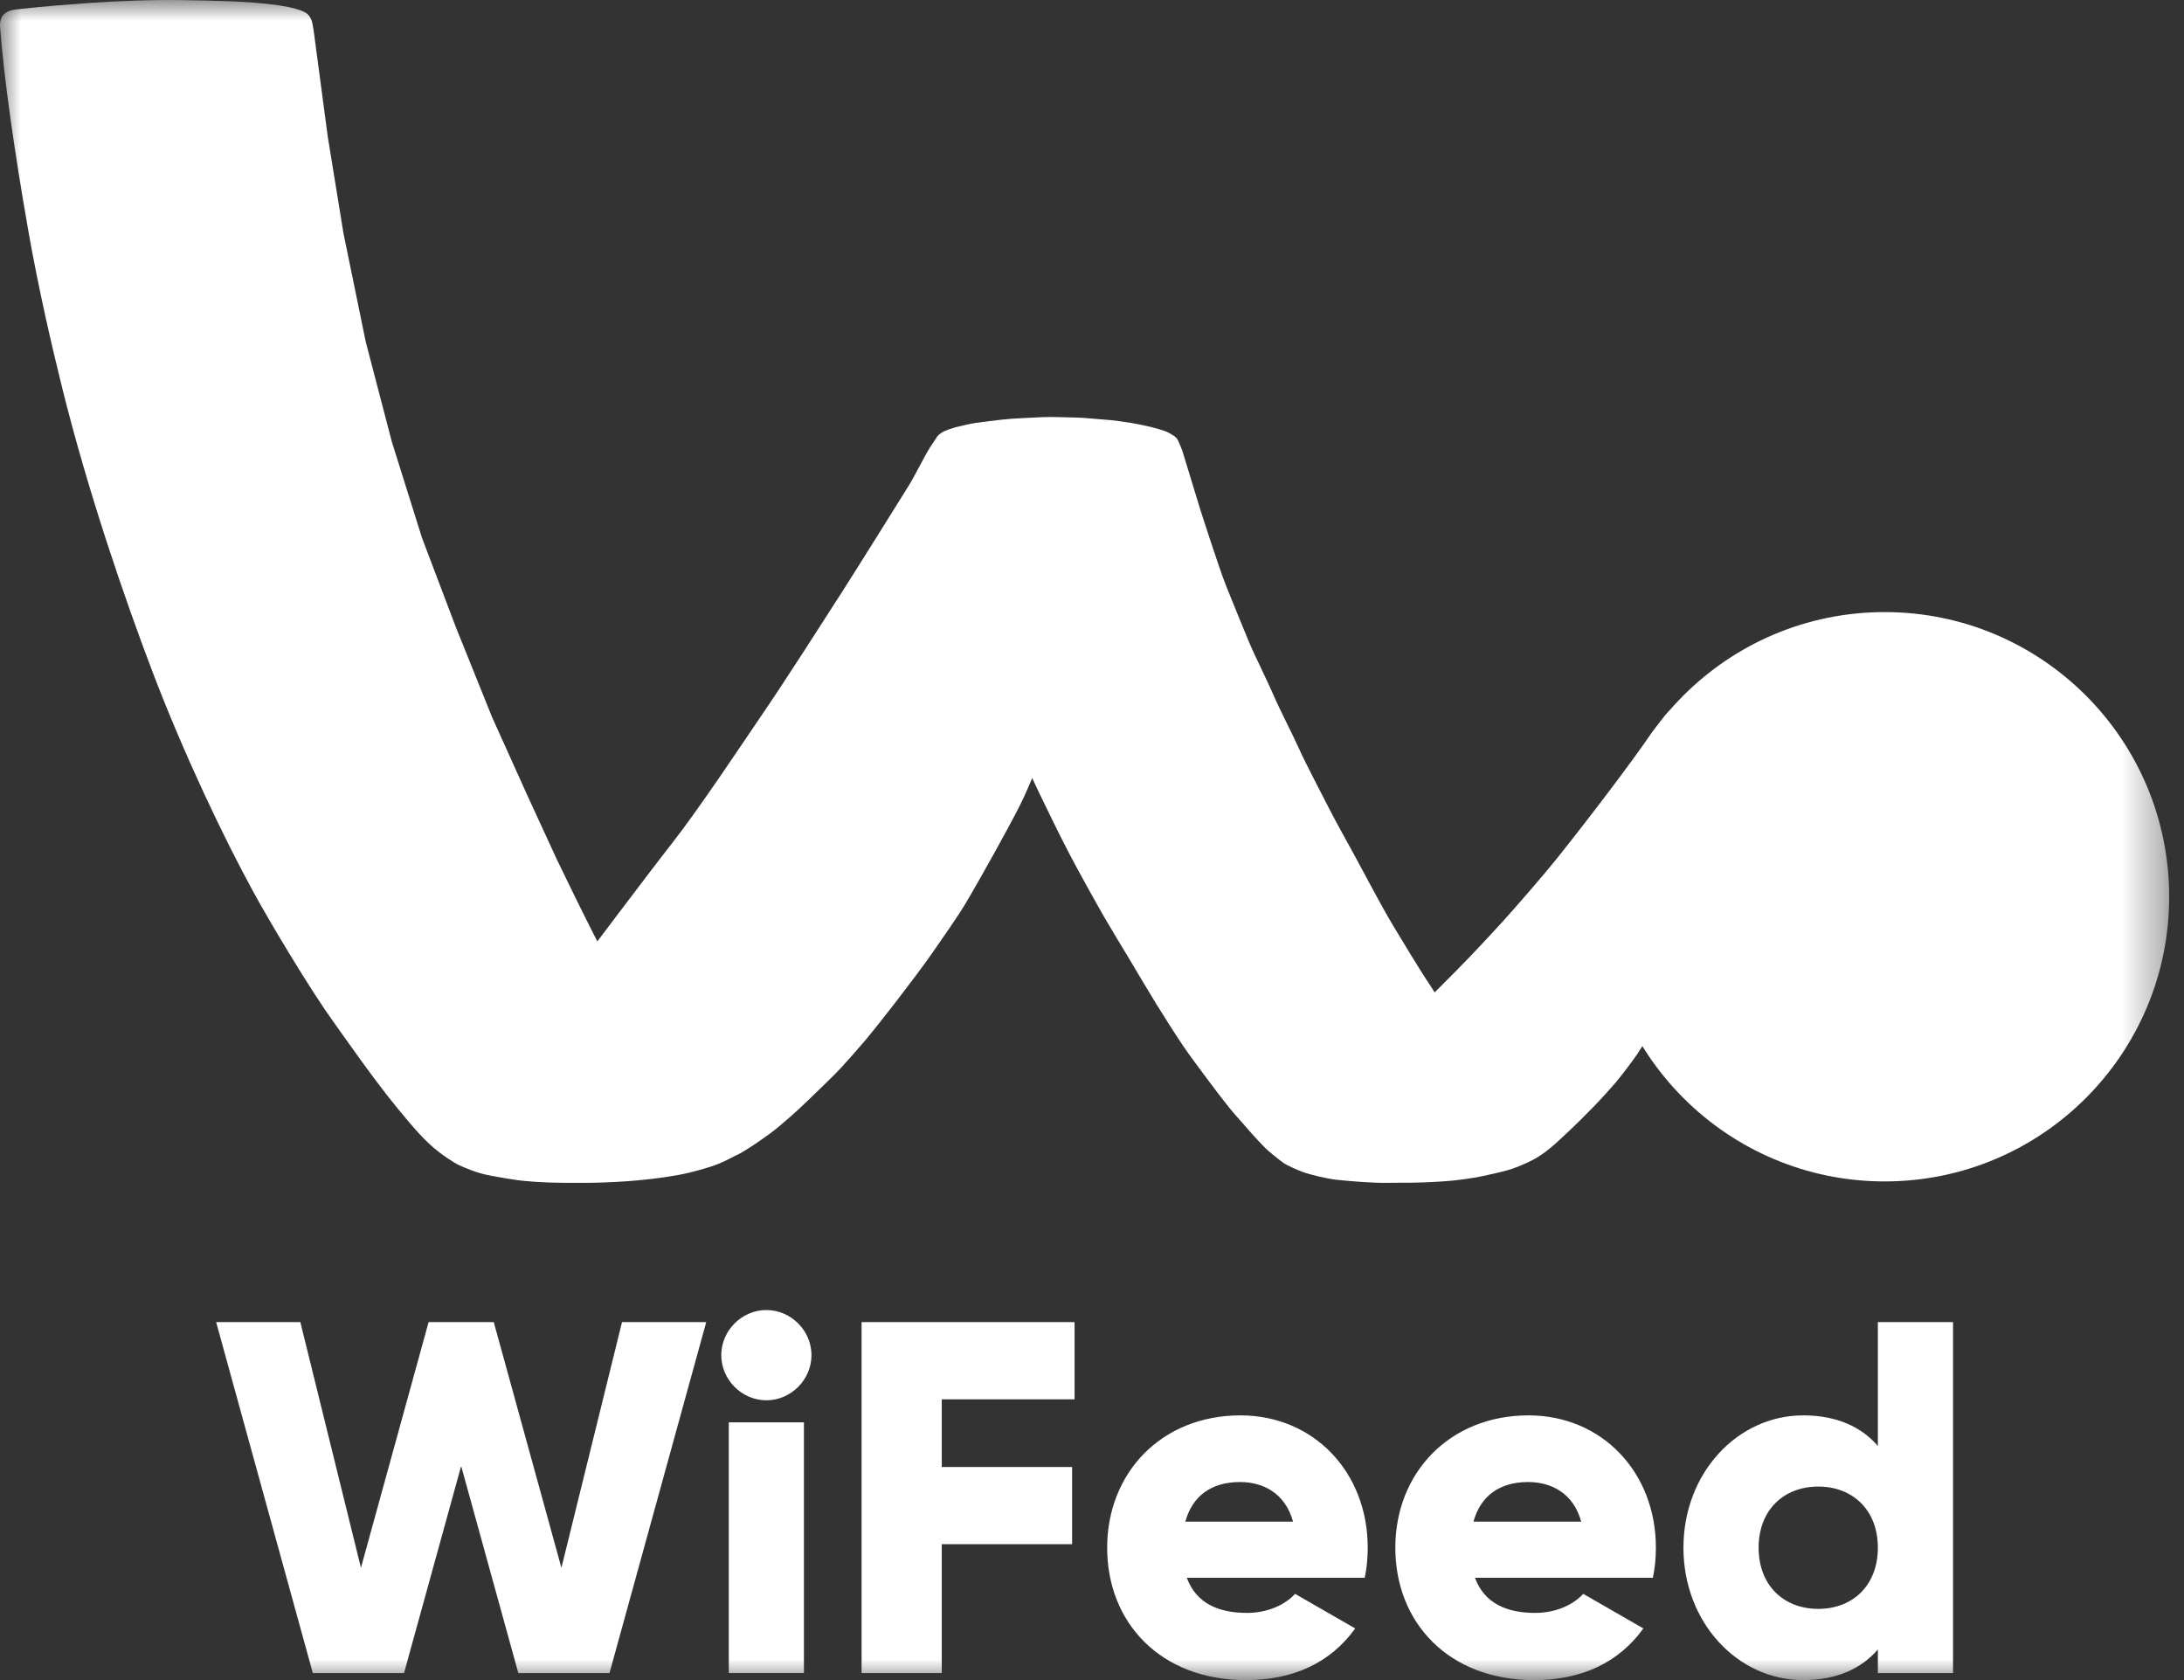
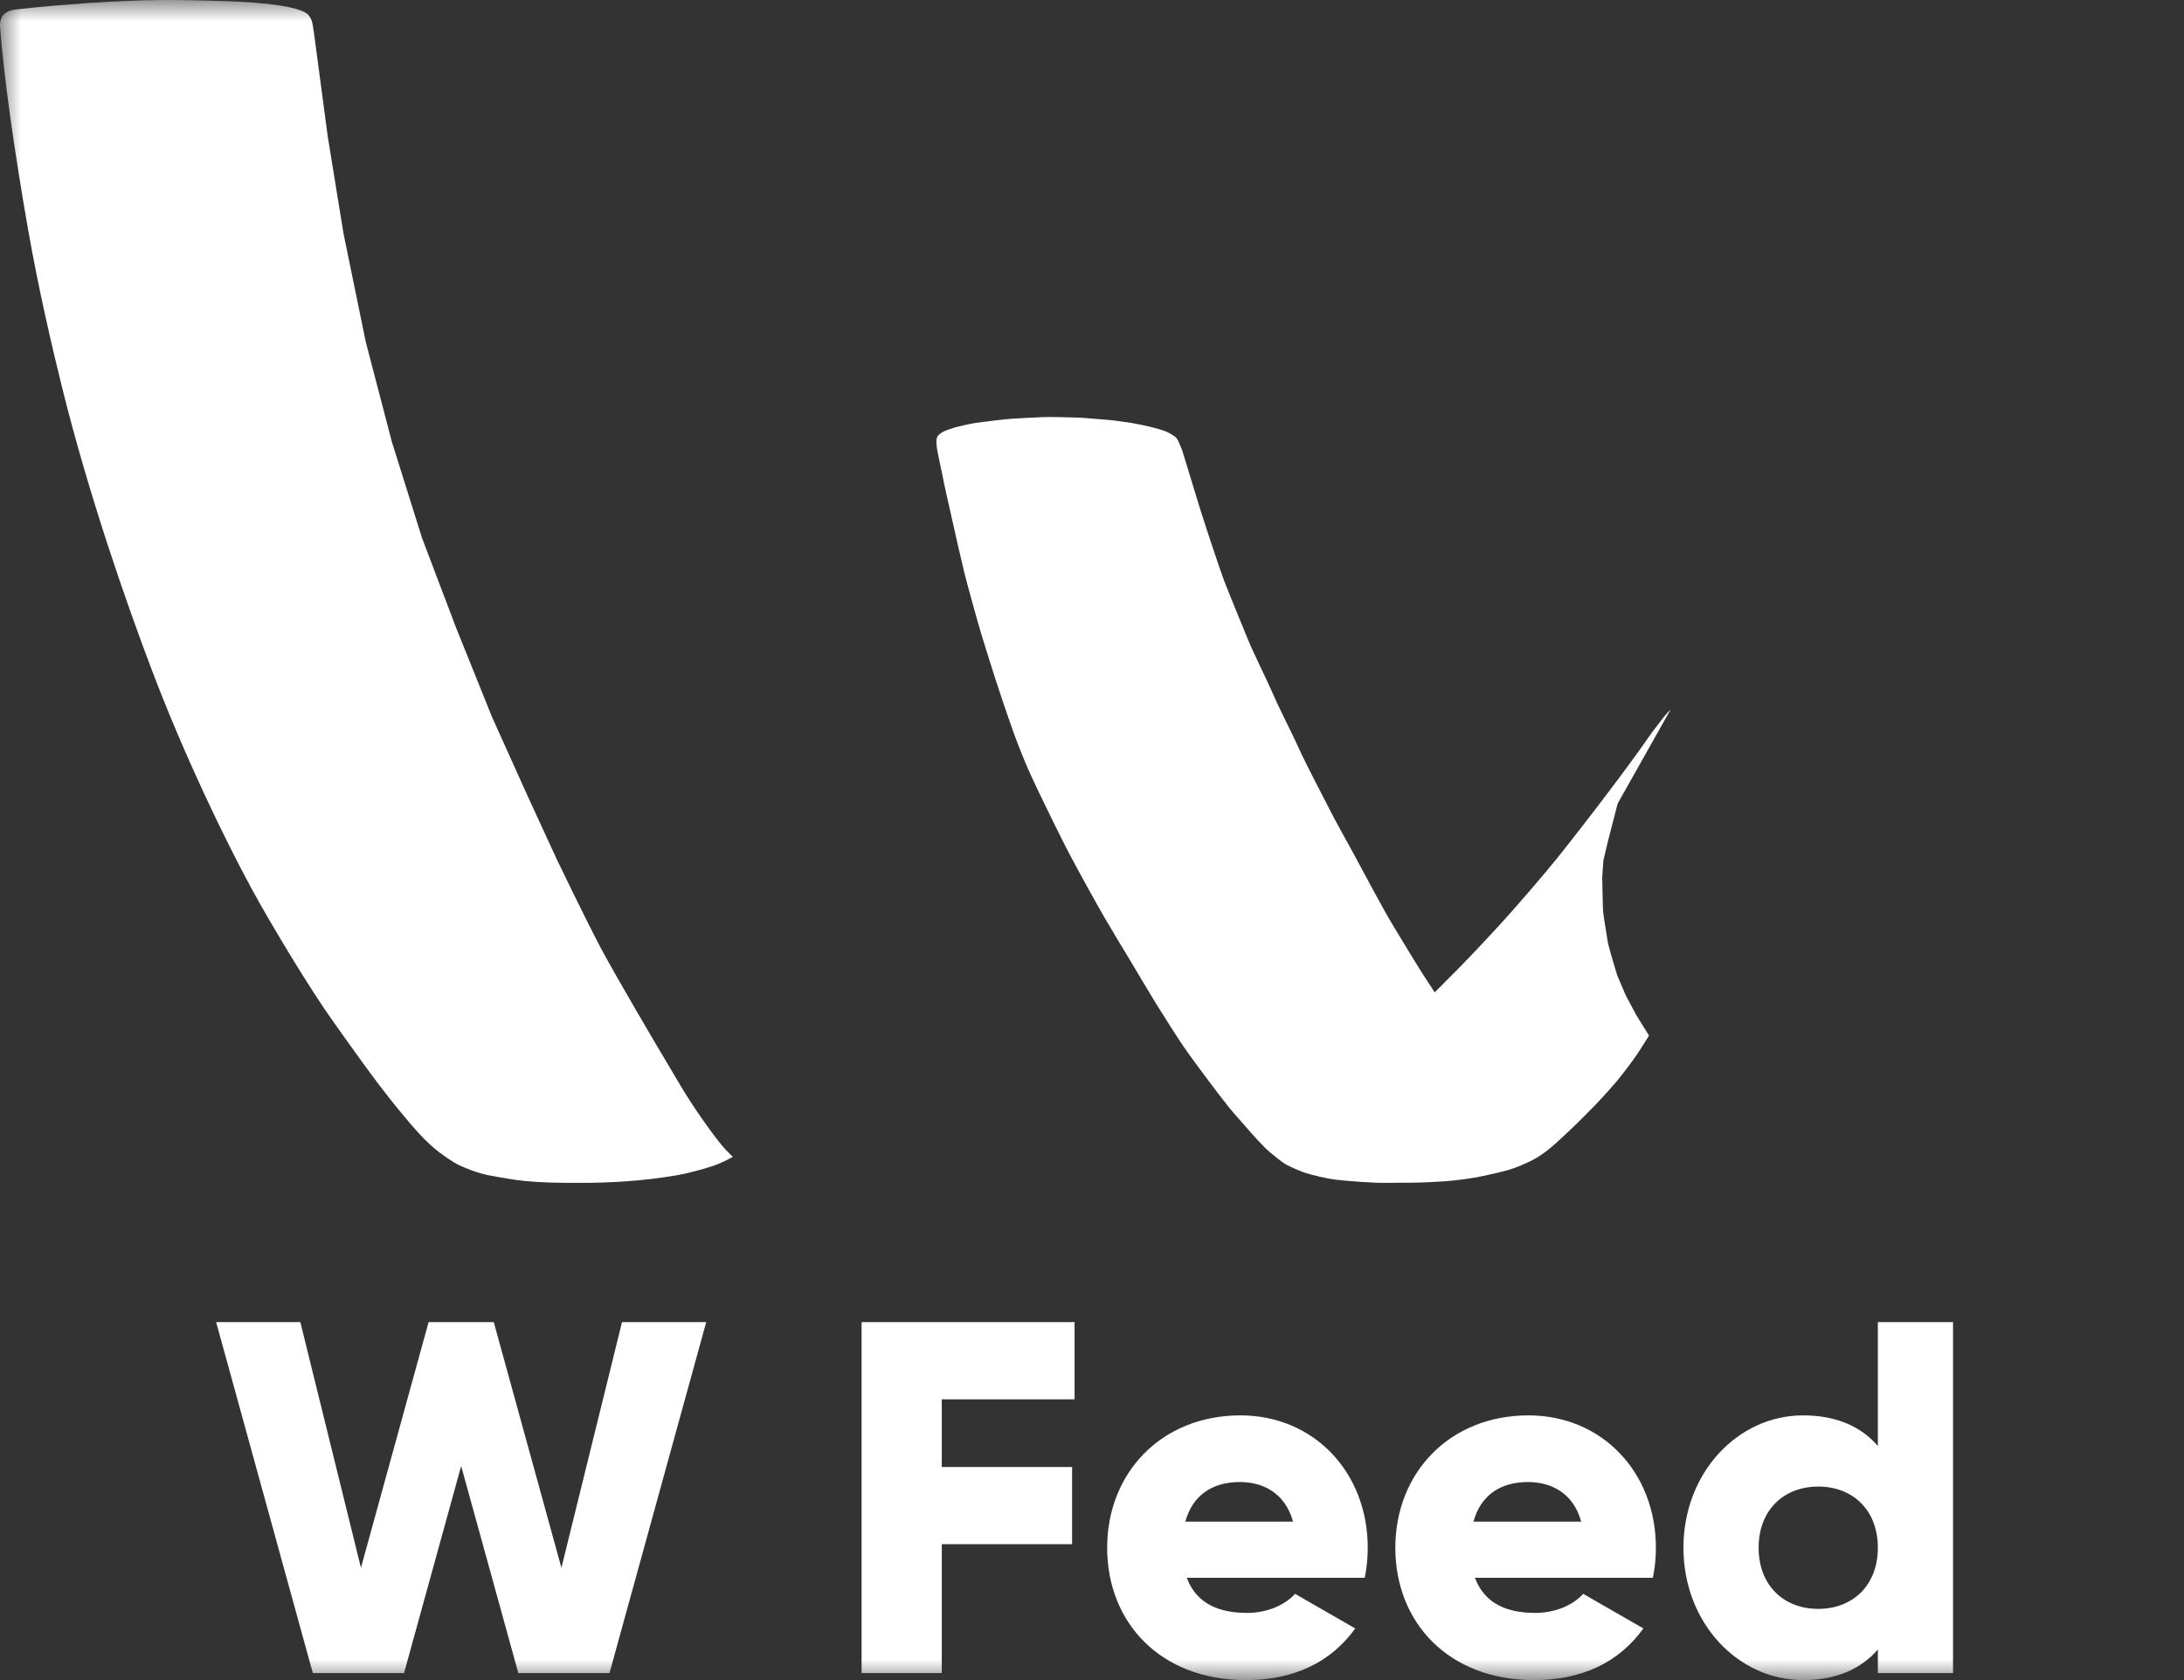
<svg xmlns="http://www.w3.org/2000/svg" width="52" height="40" viewBox="0 0 52 40" fill="none">
  <rect x="0" y="0" width="52" height="40" fill="#333333" stroke="none" />
  <mask id="mask0_166_2445" style="mask-type:luminance" maskUnits="userSpaceOnUse" x="0" y="0" width="52" height="40">
    <path d="M51.647 0H0V40H51.647V0Z" fill="white" />
  </mask>
  <g mask="url(#mask0_166_2445)">
-     <path d="M13.743 23.049C13.743 23.049 15.473 20.748 15.984 20.099C16.656 19.244 17.699 17.665 18.219 16.904C18.696 16.204 19.612 14.776 20.069 14.062C20.465 13.442 21.243 12.194 21.632 11.57C21.787 11.321 21.993 10.892 22.148 10.644C22.174 10.603 22.316 10.393 22.316 10.393C22.316 10.393 22.391 10.33 22.391 10.361C22.39 10.383 22.39 10.406 22.392 10.421C22.415 10.62 22.566 11.107 22.608 11.302C22.688 11.669 22.843 12.305 22.934 12.67C22.995 12.916 23.129 13.355 23.201 13.598C23.262 13.806 23.448 14.367 23.518 14.573C23.655 14.977 23.89 15.685 24.043 16.084C24.105 16.243 24.238 16.558 24.304 16.716C24.369 16.874 24.497 17.191 24.564 17.349C24.627 17.495 24.822 17.932 24.822 17.932C24.822 17.932 24.719 18.193 24.683 18.279C24.593 18.492 24.411 18.916 24.309 19.123C24.167 19.414 23.854 19.983 23.697 20.267C23.524 20.58 23.173 21.204 22.989 21.511C22.799 21.829 22.395 22.404 22.183 22.709C21.972 23.013 21.545 23.574 21.326 23.858C21.15 24.086 20.795 24.538 20.61 24.759C20.471 24.925 20.183 25.25 20.036 25.411C19.837 25.628 19.431 26.008 19.221 26.215C19.01 26.423 18.58 26.805 18.355 26.972C18.169 27.109 17.788 27.378 17.58 27.481C17.562 27.49 17.506 27.52 17.452 27.545C17.413 27.564 17.374 27.579 17.353 27.588C17.051 27.71 16.603 27.833 16.603 27.833C16.603 27.833 16.548 27.793 16.452 27.654C16.334 27.481 16 27.012 15.741 26.59C15.14 25.61 14.409 24.296 14.309 24.117C13.847 23.284 13.745 23.049 13.745 23.049L13.743 23.049Z" fill="white" />
    <path d="M1.801 0.096C2.127 0.066 2.951 0.012 3.762 0.002C4.464 -0.007 5.465 0.029 5.626 0.037C6.807 0.094 7.179 0.23 7.305 0.321C7.365 0.365 7.427 0.469 7.442 0.577L7.472 0.759L7.804 3.253L8.177 5.55L8.708 8.137L9.331 10.523L10.048 12.807L10.858 14.943L11.717 17.076L12.568 18.963L13.258 20.462L13.681 21.332C13.681 21.332 14.129 22.244 14.314 22.588C14.691 23.29 15.584 24.81 15.985 25.479C16.099 25.669 16.329 26.086 16.713 26.633C16.802 26.759 17.001 27.045 17.176 27.256C17.269 27.368 17.358 27.456 17.406 27.502C17.407 27.503 17.448 27.544 17.448 27.544C17.448 27.544 17.425 27.556 17.414 27.562C17.403 27.568 17.354 27.594 17.348 27.597C17.336 27.604 17.272 27.636 17.25 27.646C17.175 27.68 17.143 27.694 17.093 27.715C16.906 27.791 16.467 27.919 16.121 27.98C15.29 28.126 14.492 28.157 13.964 28.162C13.206 28.168 12.858 28.151 12.491 28.117C12.275 28.098 11.879 28.029 11.629 27.98C11.344 27.924 11.071 27.805 10.938 27.744C10.781 27.673 10.488 27.465 10.354 27.351C10.105 27.14 9.892 26.909 9.47 26.394C8.878 25.671 8.247 24.757 7.94 24.33C7.403 23.585 6.454 22.009 6.015 21.203C5.327 19.941 4.381 17.967 3.625 15.978C2.996 14.324 2.104 11.753 1.477 9.219C1.242 8.271 0.921 6.9 0.67 5.47C0.352 3.657 0.091 1.848 7.11672e-05 0.623V0.595C-0.001 0.539 0.02 0.448 0.045 0.4C0.075 0.341 0.153 0.29 0.222 0.26C0.258 0.245 0.357 0.228 0.379 0.225C1.102 0.143 1.801 0.095 1.801 0.095V0.096Z" fill="white" />
    <path d="M33.341 24.399C33.341 24.399 33.556 24.506 33.711 24.66C33.895 24.845 34.276 25.202 34.468 25.378C34.654 25.549 35.03 25.884 35.221 26.048C35.258 26.079 35.506 26.3 35.773 26.519C36.007 26.71 36.253 26.901 36.336 26.966C36.432 27.044 36.509 27.099 36.531 27.113C36.612 27.166 36.689 27.489 36.689 27.489L36.851 27.381C36.851 27.381 36.939 27.313 37.033 27.229C37.142 27.132 37.262 27.017 37.293 26.988C37.468 26.829 37.796 26.502 37.96 26.332C38.099 26.189 38.368 25.893 38.496 25.74C38.623 25.586 38.867 25.268 38.978 25.102C39.051 24.994 39.262 24.656 39.262 24.656L38.959 24.167L38.708 23.698L38.506 23.223L38.362 22.743L38.285 22.455L38.19 21.862C38.175 21.771 38.166 21.68 38.163 21.588L38.148 20.889L38.175 20.492L38.281 20.041L38.516 19.131L39.777 16.892C39.777 16.892 39.67 16.99 39.536 17.173C39.407 17.348 39.394 17.349 39.31 17.47C38.832 18.167 37.85 19.462 37.062 20.448C36.78 20.801 36.098 21.588 35.818 21.897C35.461 22.289 35.069 22.709 34.697 23.087C34.542 23.245 33.958 23.832 33.704 24.068C33.547 24.215 33.341 24.398 33.341 24.398V24.399Z" fill="white" />
    <path d="M22.464 10.275C22.522 10.245 22.676 10.192 22.749 10.173C22.867 10.143 23.107 10.087 23.224 10.07C23.381 10.046 23.7 10.011 23.858 9.991C24.088 9.962 24.579 9.944 24.81 9.932C25.041 9.921 25.405 9.938 25.647 9.942C25.805 9.945 26.148 9.982 26.306 9.991C26.464 10 26.748 10.039 26.91 10.065C27.044 10.086 27.261 10.131 27.392 10.163C27.497 10.189 27.711 10.245 27.8 10.291C27.923 10.355 28.001 10.399 28.041 10.473C28.071 10.529 28.148 10.723 28.148 10.723L28.581 12.141C28.581 12.141 29.016 13.503 29.194 13.951C29.325 14.281 29.598 14.948 29.734 15.275C29.867 15.595 30.182 16.223 30.318 16.542C30.453 16.858 30.782 17.496 30.922 17.81C31.093 18.193 31.488 18.936 31.678 19.312C31.808 19.569 32.101 20.09 32.238 20.343C32.471 20.774 32.922 21.63 33.175 22.046C33.388 22.395 33.77 23.043 34.08 23.503C34.179 23.648 34.896 24.852 35.138 25.15C35.298 25.347 35.587 25.768 35.738 25.973C35.873 26.159 36.11 26.47 36.248 26.654C36.329 26.762 36.545 27.041 36.627 27.131C36.629 27.132 36.8 27.328 36.839 27.372C36.843 27.377 36.842 27.387 36.837 27.391C36.641 27.541 36.563 27.579 36.474 27.627C36.352 27.692 36.088 27.802 35.956 27.843C35.797 27.891 35.509 27.958 35.308 28C35.069 28.05 34.688 28.106 34.392 28.125C33.597 28.177 33.415 28.153 33.047 28.162C32.73 28.17 32.097 28.121 31.782 28.084C31.601 28.062 31.206 27.972 31.021 27.904C30.901 27.859 30.661 27.759 30.553 27.683C30.446 27.606 30.224 27.429 30.125 27.332C30.055 27.265 29.831 27.023 29.768 26.949C29.622 26.776 29.405 26.544 29.262 26.366C29.128 26.2 28.87 25.86 28.742 25.688C28.599 25.497 28.313 25.111 28.178 24.913C28.008 24.664 27.684 24.151 27.524 23.893C27.367 23.64 27.066 23.127 26.912 22.872C26.759 22.616 26.45 22.109 26.301 21.851C26.086 21.478 25.669 20.725 25.468 20.342C25.273 19.97 24.901 19.213 24.72 18.832C24.64 18.663 24.48 18.324 24.41 18.149C24.373 18.058 24.27 17.819 24.142 17.465C23.969 16.985 23.759 16.352 23.693 16.146C23.595 15.843 23.372 15.133 23.285 14.825C23.213 14.569 23.029 13.909 22.964 13.65C22.889 13.346 22.705 12.537 22.638 12.229C22.576 11.936 22.489 11.593 22.435 11.297C22.408 11.151 22.315 10.759 22.301 10.611C22.299 10.583 22.295 10.537 22.295 10.512C22.295 10.501 22.301 10.457 22.302 10.448C22.303 10.437 22.312 10.4 22.322 10.386C22.336 10.367 22.368 10.339 22.38 10.33C22.401 10.314 22.441 10.287 22.464 10.275Z" fill="white" />
-     <path d="M44.873 28.128C48.614 28.128 51.647 25.094 51.647 21.351C51.647 17.608 48.614 14.573 44.873 14.573C41.131 14.573 38.098 17.608 38.098 21.351C38.098 25.094 41.131 28.128 44.873 28.128Z" fill="white" />
    <path fill-rule="evenodd" clip-rule="evenodd" d="M7.448 39.833H9.62L10.98 34.903L12.341 39.833H14.512L16.815 31.477H14.81L13.367 37.327L11.756 31.477H10.205L8.594 37.327L7.151 31.477H5.146L7.448 39.833Z" fill="white" />
-     <path fill-rule="evenodd" clip-rule="evenodd" d="M18.247 33.339C18.832 33.339 19.321 32.849 19.321 32.264C19.321 31.679 18.832 31.19 18.247 31.19C17.662 31.19 17.173 31.679 17.173 32.264C17.173 32.849 17.662 33.339 18.247 33.339Z" fill="white" />
-     <path fill-rule="evenodd" clip-rule="evenodd" d="M17.352 39.833H19.141V33.864H17.352V39.833Z" fill="white" />
    <path fill-rule="evenodd" clip-rule="evenodd" d="M25.585 33.316V31.477H20.514V39.833H22.423V36.765H25.526V34.927H22.423V33.316H25.585ZM28.258 37.565H32.494C32.541 37.338 32.565 37.099 32.565 36.849C32.565 35.047 31.277 33.698 29.535 33.698C27.65 33.698 26.361 35.07 26.361 36.849C26.361 38.628 27.626 40.001 29.666 40.001C30.8 40.001 31.683 39.583 32.267 38.771L30.835 37.947C30.597 38.21 30.179 38.401 29.69 38.401C29.034 38.401 28.485 38.186 28.258 37.566L28.258 37.565ZM28.222 36.228C28.389 35.619 28.843 35.285 29.522 35.285C30.059 35.285 30.596 35.536 30.787 36.228H28.221H28.222ZM35.118 37.565H39.354C39.402 37.338 39.426 37.099 39.426 36.849C39.426 35.047 38.137 33.698 36.395 33.698C34.51 33.698 33.222 35.07 33.222 36.849C33.222 38.628 34.486 40.001 36.527 40.001C37.66 40.001 38.543 39.583 39.128 38.771L37.696 37.947C37.458 38.21 37.04 38.401 36.551 38.401C35.895 38.401 35.346 38.186 35.119 37.566L35.118 37.565ZM35.083 36.228C35.249 35.619 35.703 35.285 36.383 35.285C36.92 35.285 37.457 35.536 37.648 36.228H35.082H35.083ZM44.711 31.477V34.426C44.318 33.972 43.733 33.698 42.933 33.698C41.37 33.698 40.082 35.07 40.082 36.849C40.082 38.628 41.37 40.001 42.933 40.001C43.733 40.001 44.318 39.726 44.711 39.272V39.833H46.501V31.477H44.711ZM43.292 38.305C42.468 38.305 41.872 37.744 41.872 36.849C41.872 35.954 42.468 35.393 43.292 35.393C44.115 35.393 44.711 35.954 44.711 36.849C44.711 37.744 44.115 38.305 43.292 38.305Z" fill="white" />
  </g>
</svg>